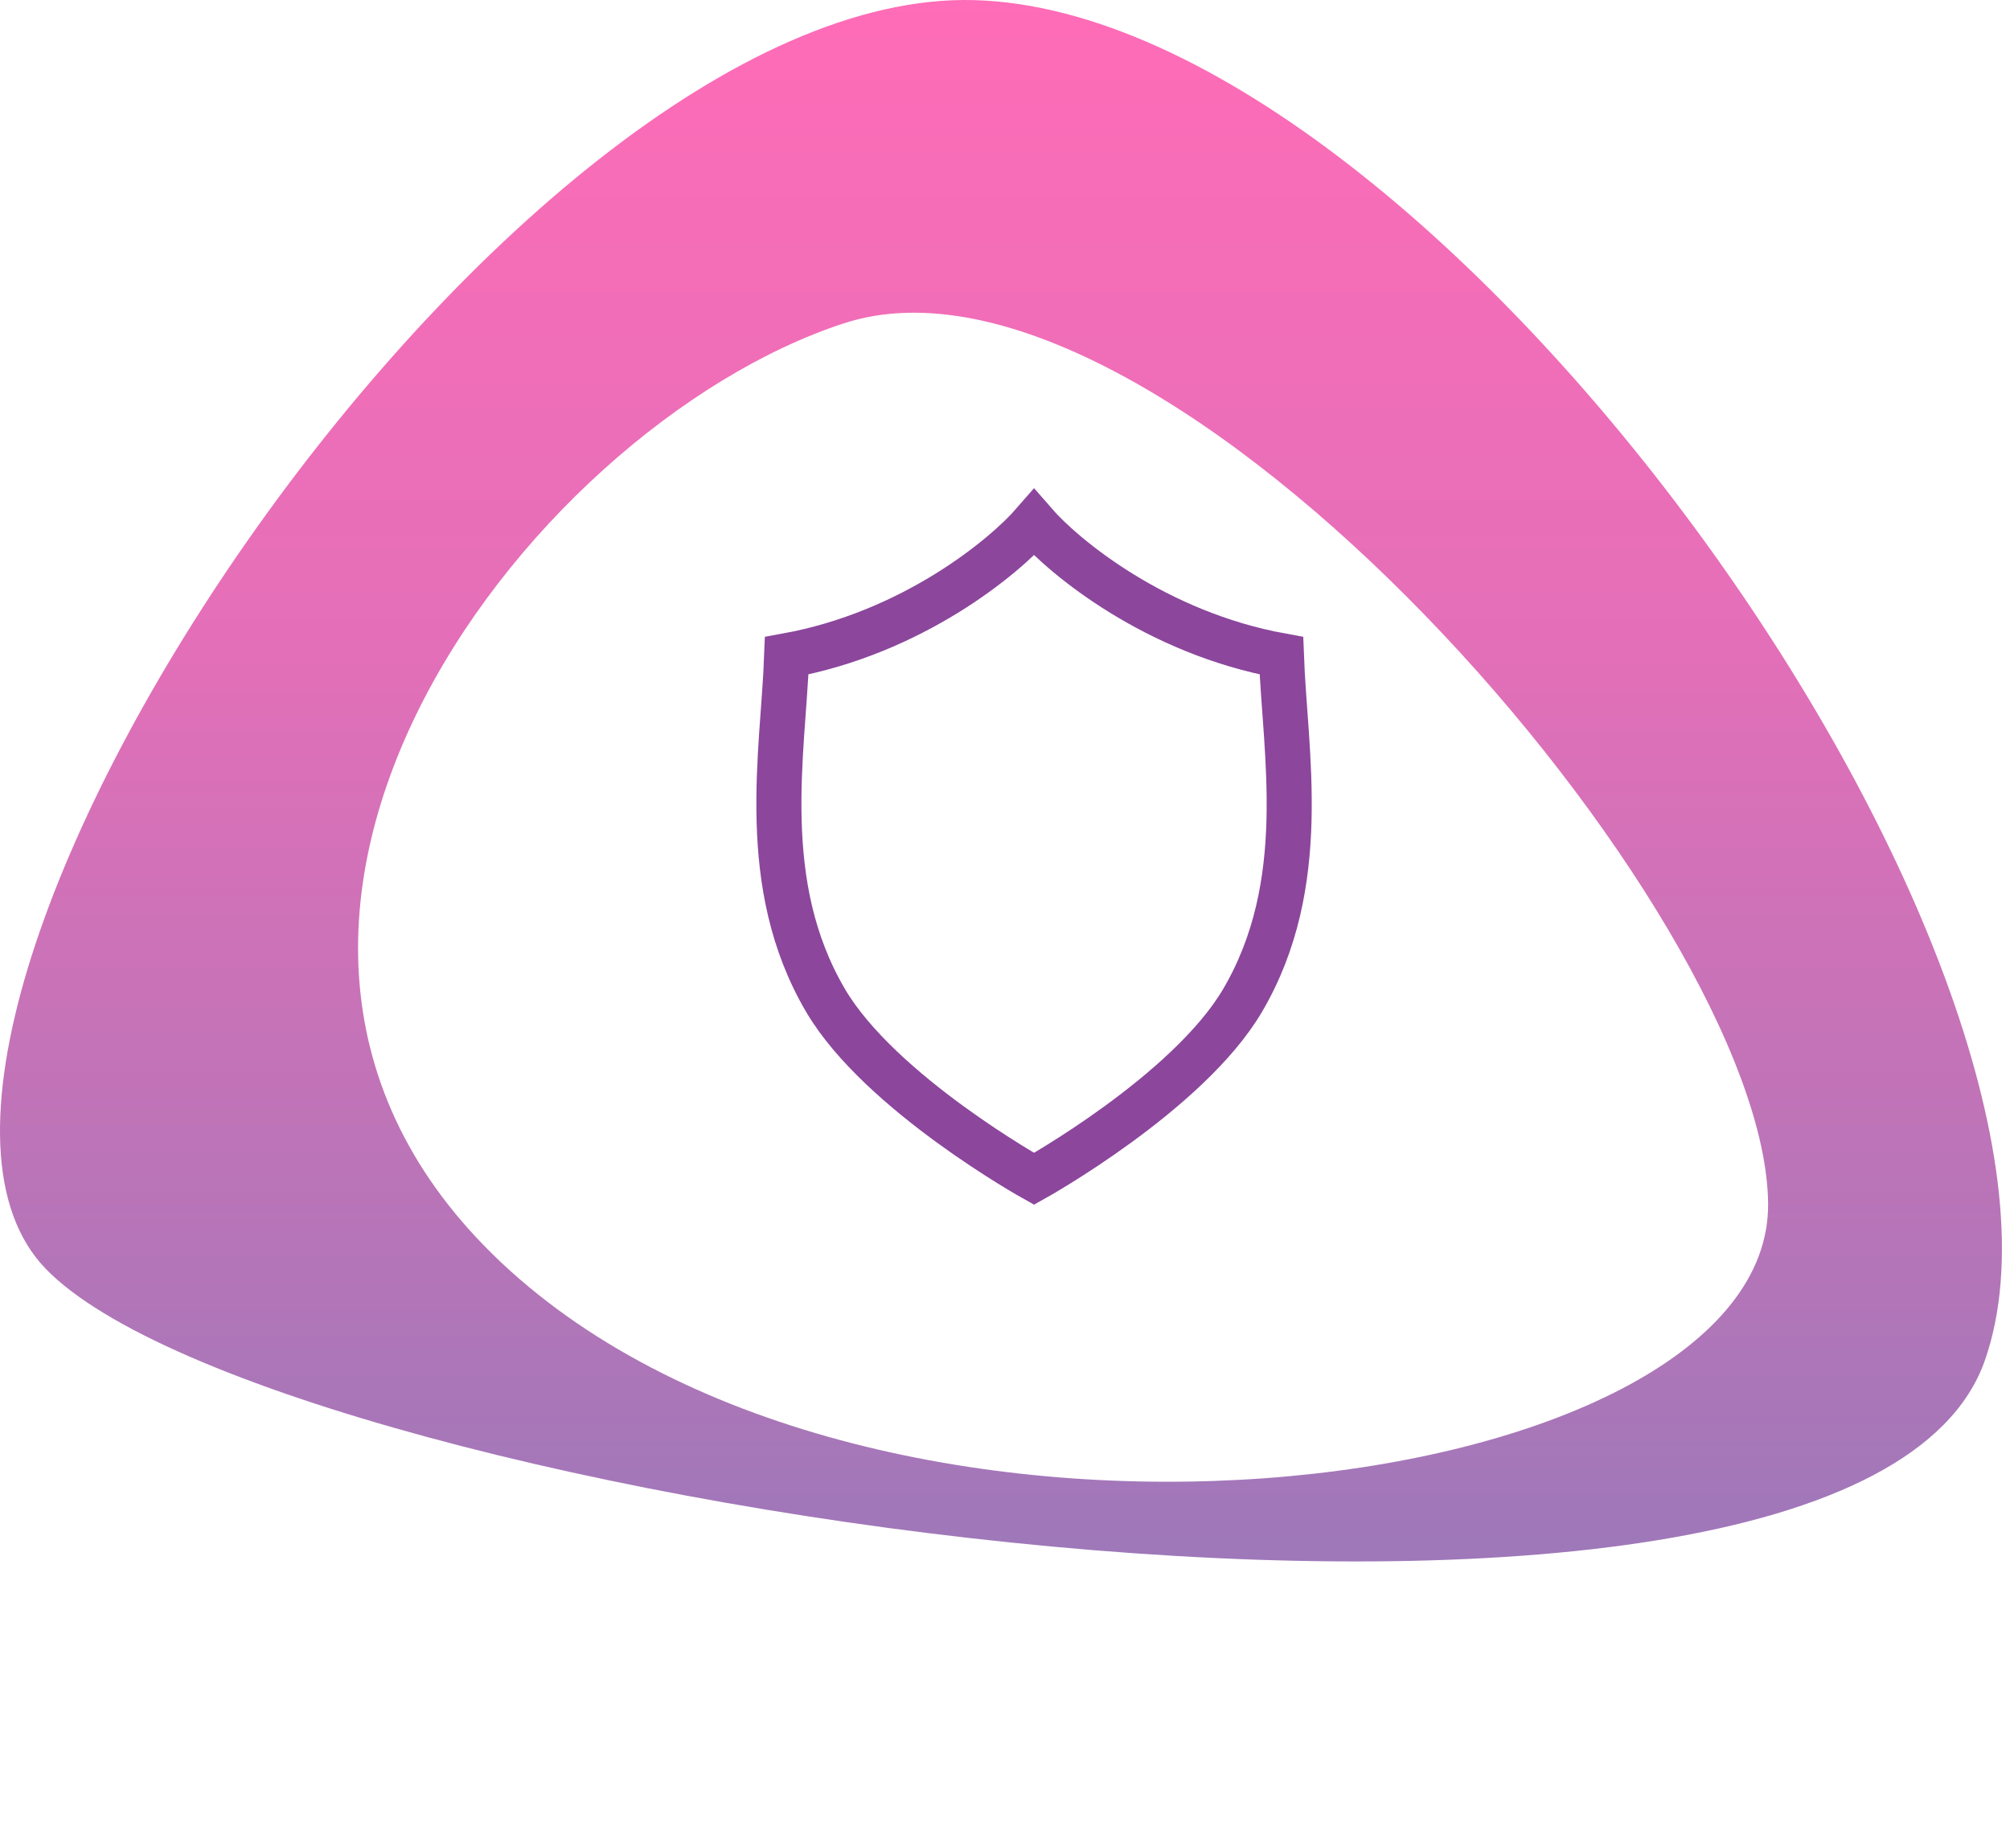
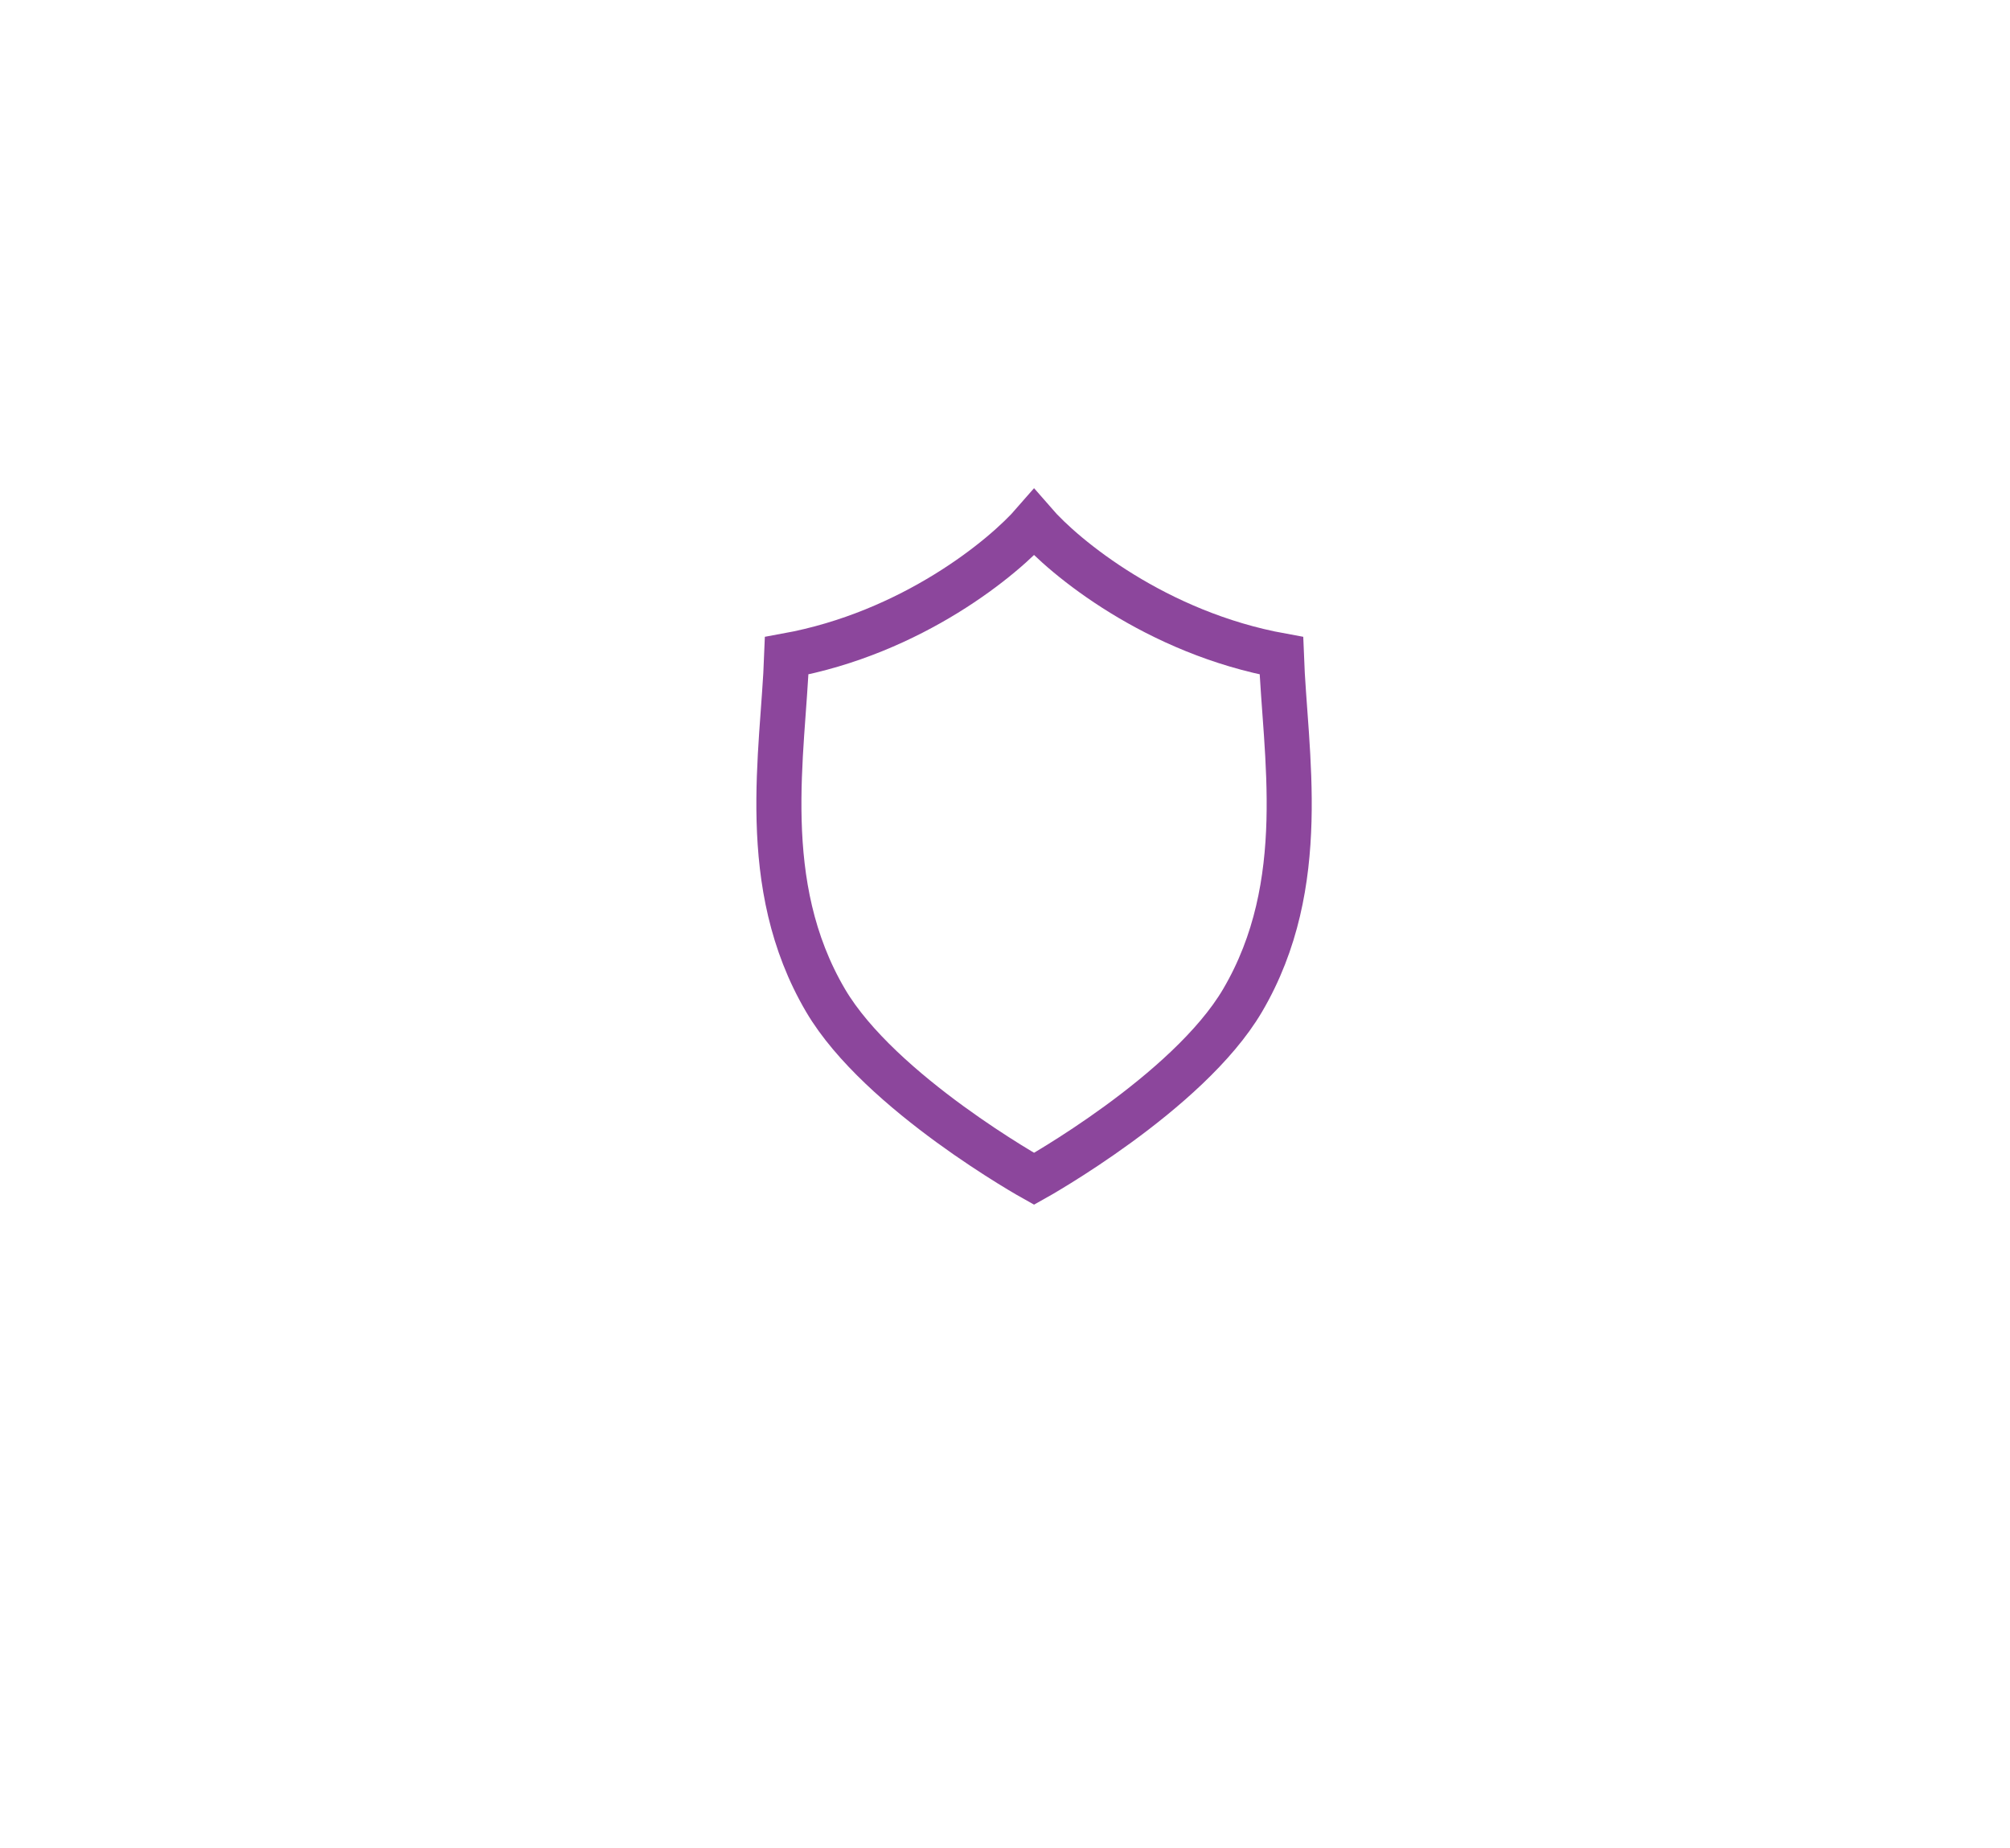
<svg xmlns="http://www.w3.org/2000/svg" width="223" height="205" viewBox="0 0 223 205" fill="none">
-   <path d="M108.077 0.013C160.129 1.442 234.996 108.706 220.209 150.905C205.421 193.104 30.59 167.129 5.071 140.733C-20.449 114.338 56.024 -1.416 108.077 0.013Z" fill="url(#paint0_linear)" fill-opacity="0.8" />
  <g filter="url(#filter0_d)">
    <path d="M93.626 24.446C129.147 12.861 195.933 89.909 196.163 122.117C196.392 154.325 100.625 167.677 57.627 130.444C14.63 93.212 58.105 36.031 93.626 24.446Z" fill="white" />
  </g>
  <path d="M87.282 72.734C101.186 70.203 111.369 61.833 114.723 57.965C118.077 61.833 128.261 70.203 142.165 72.734C142.557 83.504 145.456 98.052 137.853 110.977C131.808 121.251 114.723 130.758 114.723 130.758C114.723 130.758 97.639 121.251 91.594 110.977C83.99 98.052 86.89 83.504 87.282 72.734Z" stroke="#8C469C" stroke-width="5" />
  <defs>
    <filter id="filter0_d" x="10.76" y="2.382" width="202.611" height="202.614" filterUnits="userSpaceOnUse" color-interpolation-filters="sRGB">
      <feFlood flood-opacity="0" result="BackgroundImageFix" />
      <feColorMatrix in="SourceAlpha" type="matrix" values="0 0 0 0 0 0 0 0 0 0 0 0 0 0 0 0 0 0 127 0" />
      <feOffset dy="11.416" />
      <feGaussianBlur stdDeviation="5.3" />
      <feColorMatrix type="matrix" values="0 0 0 0 0 0 0 0 0 0 0 0 0 0 0 0 0 0 0.25 0" />
      <feBlend mode="normal" in2="BackgroundImageFix" result="effect1_dropShadow" />
      <feBlend mode="normal" in="SourceGraphic" in2="effect1_dropShadow" result="shape" />
    </filter>
    <linearGradient id="paint0_linear" x1="111.053" y1="1.23304e-06" x2="111.053" y2="173.197" gradientUnits="userSpaceOnUse">
      <stop stop-color="#FF47A5" />
      <stop offset="0.406" stop-color="#DD4BA6" />
      <stop offset="1" stop-color="#8556A7" />
    </linearGradient>
  </defs>
</svg>